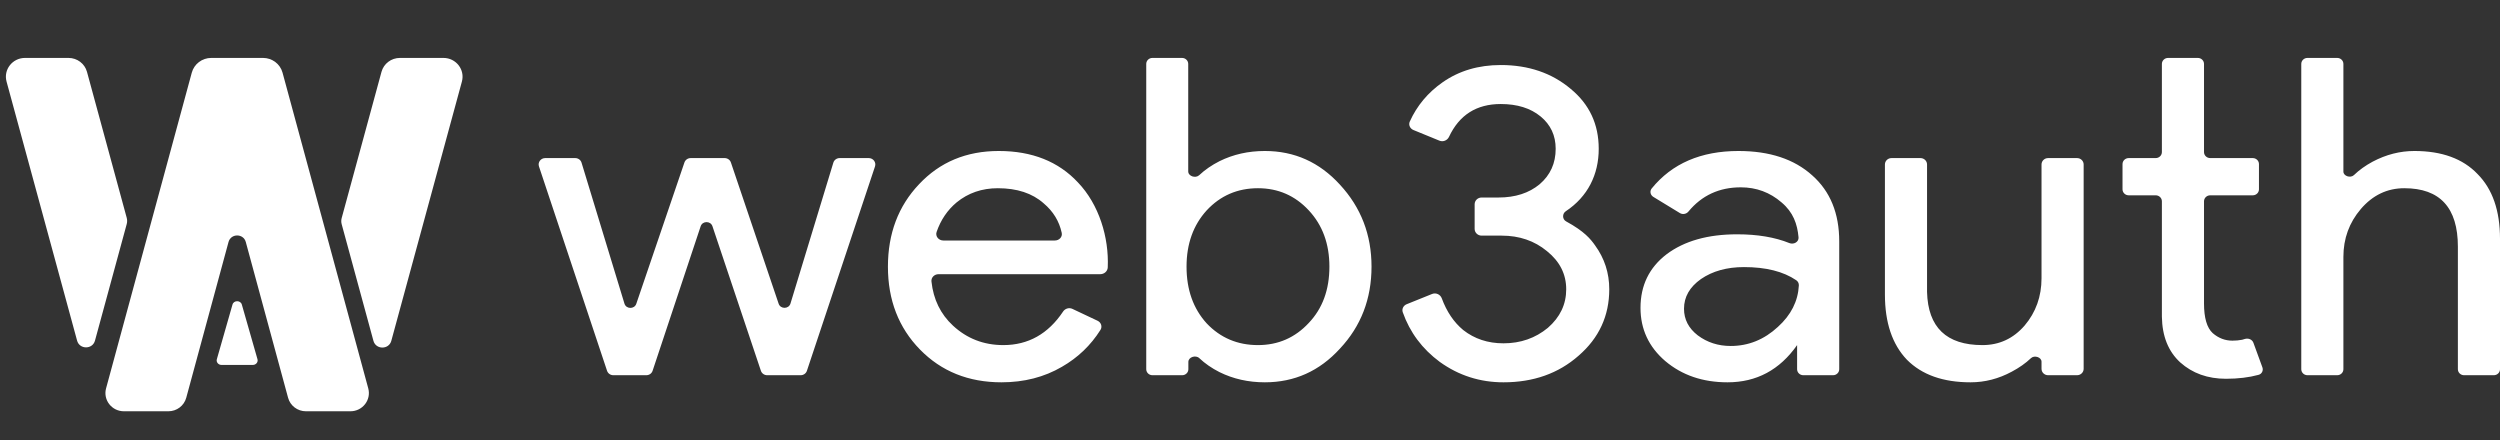
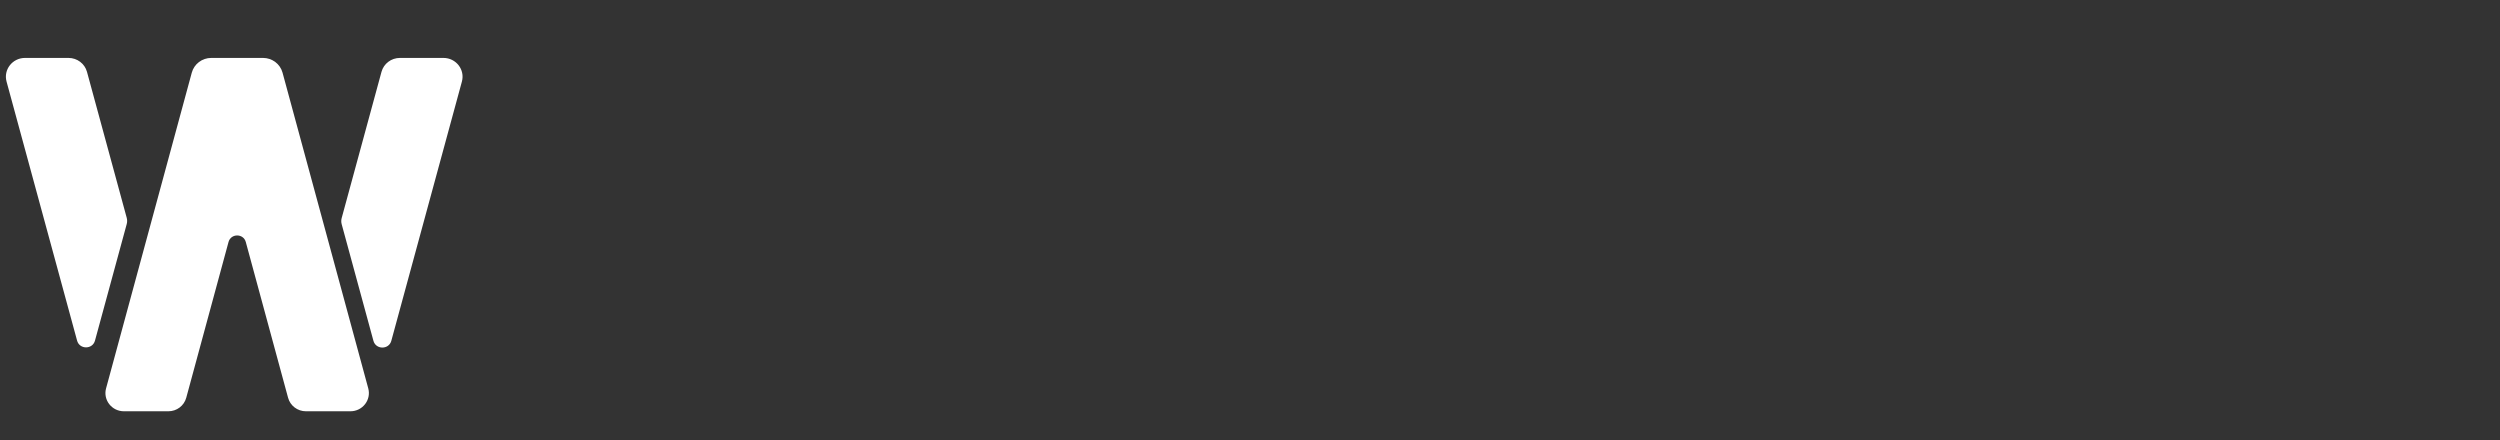
<svg xmlns="http://www.w3.org/2000/svg" width="159" height="28" viewBox="0 0 159 28" fill="none">
  <rect x="0" y="0" width="159" height="28" fill="#333333" stroke="none" />
-   <path fill-rule="evenodd" clip-rule="evenodd" d="M80.444 24.315C79.395 24.315 78.434 24.099 77.56 23.667C77.067 23.418 76.639 23.121 76.275 22.778C76.046 22.561 75.58 22.708 75.58 23.019V23.483C75.58 23.693 75.404 23.864 75.186 23.864H73.295C73.077 23.864 72.901 23.693 72.901 23.483V4.065C72.901 3.854 73.077 3.684 73.295 3.684H75.177C75.395 3.684 75.571 3.854 75.571 4.065V10.899C75.571 11.21 76.038 11.358 76.269 11.142C76.635 10.798 77.067 10.501 77.56 10.251C78.434 9.819 79.395 9.603 80.444 9.603C82.327 9.603 83.919 10.317 85.22 11.745C86.559 13.192 87.229 14.93 87.229 16.959C87.229 19.007 86.559 20.745 85.22 22.173C83.919 23.601 82.327 24.315 80.444 24.315ZM80.007 21.948C81.288 21.948 82.366 21.478 83.239 20.538C84.113 19.618 84.55 18.425 84.55 16.959C84.55 15.512 84.113 14.319 83.239 13.38C82.366 12.44 81.288 11.971 80.007 11.971C78.706 11.971 77.619 12.44 76.745 13.38C75.891 14.319 75.464 15.512 75.464 16.959C75.464 18.425 75.891 19.627 76.745 20.567C77.619 21.487 78.706 21.948 80.007 21.948ZM63.694 24.315C61.597 24.315 59.87 23.62 58.511 22.23C57.151 20.839 56.472 19.082 56.472 16.959C56.472 14.855 57.132 13.107 58.452 11.717C59.773 10.308 61.462 9.603 63.52 9.603C65.636 9.603 67.315 10.27 68.558 11.604C69.897 13 70.537 15.099 70.453 17.008C70.442 17.253 70.229 17.438 69.976 17.438H59.691C59.427 17.438 59.213 17.649 59.241 17.903C59.363 19.043 59.819 19.978 60.607 20.708C61.5 21.534 62.568 21.948 63.811 21.948C65.396 21.948 66.664 21.236 67.614 19.812C67.741 19.622 67.994 19.545 68.204 19.644L69.805 20.4C70.031 20.506 70.121 20.774 69.99 20.981C69.371 21.963 68.554 22.746 67.538 23.329C66.412 23.986 65.131 24.315 63.694 24.315ZM59.568 14.752C59.474 15.027 59.697 15.296 59.997 15.296H67.09C67.363 15.296 67.582 15.07 67.526 14.811C67.367 14.069 66.983 13.441 66.374 12.929C65.655 12.29 64.684 11.971 63.461 11.971C62.452 11.971 61.578 12.271 60.84 12.873C60.255 13.362 59.831 13.989 59.568 14.752ZM55.651 10.584C55.738 10.322 55.536 10.054 55.252 10.054H53.403C53.217 10.054 53.054 10.172 53.001 10.345L50.274 19.305C50.164 19.664 49.641 19.671 49.521 19.315L46.486 10.334C46.43 10.167 46.269 10.054 46.088 10.054H43.928C43.747 10.054 43.587 10.166 43.53 10.333L40.468 19.321C40.346 19.677 39.824 19.668 39.715 19.309L36.986 10.345C36.934 10.172 36.77 10.054 36.584 10.054H34.677C34.393 10.054 34.191 10.322 34.278 10.584L38.609 23.583C38.665 23.751 38.826 23.864 39.008 23.864H41.106C41.288 23.864 41.449 23.751 41.505 23.583L44.562 14.391C44.679 14.039 45.194 14.038 45.312 14.39L48.394 23.584C48.45 23.751 48.611 23.864 48.793 23.864H50.921C51.103 23.864 51.264 23.751 51.319 23.583L55.651 10.584ZM138.661 23.047C139.438 23.742 140.408 24.09 141.573 24.09C142.344 24.09 143.035 24.006 143.647 23.839C143.855 23.782 143.961 23.564 143.889 23.366L143.317 21.801C143.241 21.591 142.995 21.49 142.776 21.557C142.717 21.576 142.655 21.593 142.593 21.61C142.398 21.647 142.195 21.666 141.981 21.666C141.515 21.666 141.098 21.506 140.729 21.187C140.36 20.849 140.175 20.219 140.175 19.298V12.803C140.175 12.592 140.352 12.422 140.57 12.422H143.276C143.494 12.422 143.67 12.251 143.67 12.04V10.436C143.67 10.225 143.494 10.054 143.276 10.054H140.57C140.352 10.054 140.175 9.883 140.175 9.673V4.065C140.175 3.854 139.999 3.684 139.781 3.684H137.89C137.673 3.684 137.496 3.854 137.496 4.065V9.673C137.496 9.883 137.32 10.054 137.102 10.054H135.386C135.168 10.054 134.992 10.225 134.992 10.436V12.04C134.992 12.251 135.168 12.422 135.386 12.422H137.102C137.32 12.422 137.496 12.592 137.496 12.803V20.144C137.516 21.384 137.904 22.352 138.661 23.047ZM100.397 22.624C101.698 21.497 102.349 20.088 102.349 18.397C102.349 17.363 102.048 16.433 101.446 15.606C101.169 15.213 100.771 14.714 99.604 14.08C99.357 13.947 99.351 13.59 99.584 13.435C100.981 12.509 101.679 11.107 101.679 9.462C101.679 7.903 101.087 6.635 99.902 5.657C98.699 4.643 97.213 4.136 95.447 4.136C94.029 4.136 92.796 4.502 91.748 5.235C90.814 5.888 90.119 6.72 89.662 7.731C89.568 7.94 89.676 8.179 89.894 8.269L91.549 8.947C91.784 9.043 92.052 8.928 92.157 8.703C92.809 7.312 93.906 6.616 95.447 6.616C96.495 6.616 97.34 6.879 97.98 7.405C98.621 7.931 98.941 8.617 98.941 9.462C98.941 10.383 98.602 11.134 97.922 11.717C97.243 12.281 96.369 12.562 95.301 12.562H94.23C93.985 12.562 93.787 12.755 93.787 12.992V14.557C93.787 14.794 93.985 14.986 94.23 14.986H95.505C96.631 14.986 97.592 15.315 98.388 15.973C99.204 16.63 99.611 17.438 99.611 18.397C99.611 19.355 99.223 20.172 98.446 20.849C97.65 21.506 96.709 21.835 95.621 21.835C94.631 21.835 93.777 21.553 93.059 20.989C92.464 20.494 92.009 19.821 91.696 18.971C91.606 18.729 91.328 18.597 91.082 18.696L89.462 19.349C89.255 19.433 89.143 19.654 89.216 19.86C89.669 21.141 90.455 22.194 91.573 23.019C92.777 23.883 94.126 24.315 95.621 24.315C97.524 24.315 99.116 23.752 100.397 22.624ZM107.103 19.637C107.103 18.885 107.462 18.256 108.18 17.748C108.918 17.241 109.831 16.987 110.918 16.987C112.313 16.987 113.42 17.265 114.24 17.822C114.352 17.897 114.414 18.022 114.407 18.153C114.354 19.156 113.909 20.036 113.073 20.792C112.199 21.6 111.199 22.004 110.073 22.004C109.277 22.004 108.578 21.779 107.977 21.328C107.394 20.877 107.103 20.313 107.103 19.637ZM115.257 11.153C114.112 10.12 112.549 9.603 110.568 9.603C108.181 9.603 106.341 10.398 105.048 11.987C104.909 12.159 104.962 12.406 105.152 12.522L106.842 13.552C107.02 13.661 107.255 13.613 107.386 13.453C108.235 12.427 109.344 11.914 110.714 11.914C111.704 11.914 112.568 12.234 113.306 12.873C114.048 13.496 114.311 14.246 114.387 15.094C114.413 15.385 114.084 15.573 113.805 15.46C112.883 15.088 111.775 14.902 110.481 14.902C108.617 14.902 107.122 15.325 105.996 16.17C104.89 17.016 104.336 18.152 104.336 19.58C104.336 20.933 104.86 22.061 105.909 22.962C106.977 23.864 108.297 24.315 109.87 24.315C111.714 24.315 113.189 23.526 114.296 21.948V23.483C114.296 23.693 114.473 23.864 114.69 23.864H116.581C116.799 23.864 116.975 23.693 116.975 23.483V15.353C116.975 13.568 116.403 12.168 115.257 11.153ZM132.52 23.459C132.52 23.683 132.332 23.864 132.101 23.864H130.259C130.028 23.864 129.841 23.683 129.841 23.459V23.006C129.841 22.714 129.384 22.574 129.169 22.779C128.831 23.101 128.424 23.387 127.948 23.639C127.113 24.09 126.239 24.315 125.327 24.315C123.579 24.315 122.23 23.836 121.279 22.878C120.347 21.901 119.881 20.52 119.881 18.735V10.46C119.881 10.236 120.068 10.054 120.3 10.054H122.141C122.373 10.054 122.56 10.236 122.56 10.46V18.566C122.618 20.82 123.793 21.948 126.084 21.948C127.152 21.948 128.045 21.534 128.763 20.708C129.481 19.862 129.841 18.857 129.841 17.692V10.46C129.841 10.236 130.028 10.054 130.259 10.054H132.101C132.332 10.054 132.52 10.236 132.52 10.46V23.459ZM146.361 4.065C146.361 3.854 146.537 3.684 146.755 3.684H148.646C148.864 3.684 149.04 3.854 149.04 4.065V10.912C149.04 11.204 149.495 11.343 149.709 11.137C150.041 10.816 150.44 10.53 150.904 10.28C151.758 9.829 152.642 9.603 153.554 9.603C155.302 9.603 156.641 10.092 157.573 11.069C158.524 12.027 159 13.399 159 15.184V23.483C159 23.693 158.824 23.864 158.606 23.864H156.715C156.497 23.864 156.321 23.693 156.321 23.483V15.691C156.321 13.211 155.185 11.971 152.914 11.971C151.826 11.971 150.904 12.412 150.147 13.295C149.409 14.16 149.04 15.174 149.04 16.339V23.483C149.04 23.693 148.864 23.864 148.646 23.864H146.755C146.537 23.864 146.361 23.693 146.361 23.483V4.065Z" fill="white" />
  <path d="M23.75 21.675C23.906 22.248 24.732 22.248 24.888 21.675L29.377 5.188C29.584 4.429 29.003 3.684 28.204 3.684H25.436C24.886 3.684 24.405 4.047 24.263 4.569L21.731 13.867C21.696 13.996 21.696 14.132 21.731 14.26L23.75 21.675Z" fill="white" />
  <path d="M8.06 13.855C8.095 13.984 8.095 14.119 8.06 14.248L6.041 21.663C5.885 22.236 5.059 22.236 4.903 21.663L0.417 5.188C0.21 4.429 0.792 3.684 1.59 3.684H4.358C4.908 3.684 5.389 4.047 5.532 4.569L8.06 13.855Z" fill="white" />
  <path d="M11.845 25.299C11.707 25.805 11.242 26.157 10.711 26.157H7.879C7.108 26.157 6.546 25.435 6.746 24.7L12.197 4.622C12.347 4.069 12.855 3.684 13.436 3.684H16.731C17.311 3.684 17.82 4.069 17.97 4.622L23.421 24.7C23.621 25.435 23.059 26.157 22.288 26.157H19.455C18.924 26.157 18.46 25.805 18.322 25.299L15.632 15.391C15.482 14.837 14.685 14.837 14.534 15.391L11.845 25.299Z" fill="white" />
-   <path d="M14.089 23.21C13.886 23.21 13.738 23.03 13.791 22.847L14.786 19.371C14.867 19.086 15.3 19.086 15.381 19.371L16.376 22.847C16.428 23.03 16.281 23.21 16.078 23.21H14.089Z" fill="white" />
</svg>